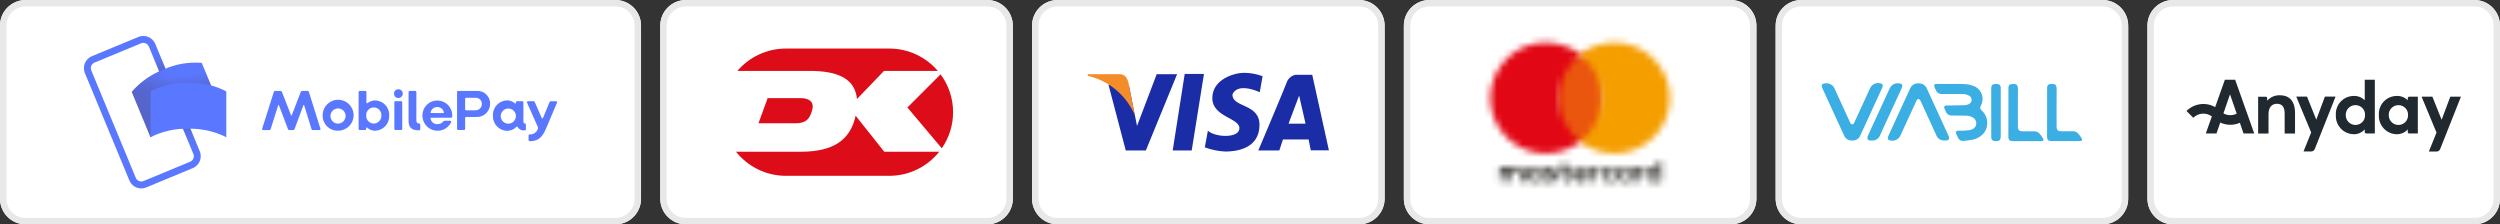
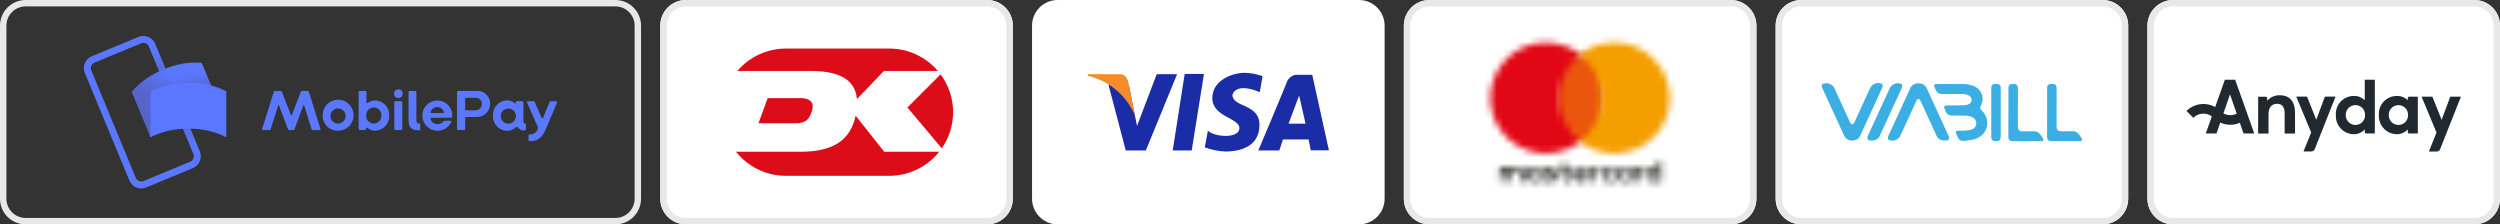
<svg xmlns="http://www.w3.org/2000/svg" width="390" height="35" viewBox="0 0 390 35" fill="none">
  <rect x="0" y="0" width="390" height="35" fill="#333333" stroke="none" />
  <g clip-path="url(#clip0_101_2)">
-     <path d="M96 0H4C1.791 0 0 1.791 0 4V31C0 33.209 1.791 35 4 35H96C98.209 35 100 33.209 100 31V4C100 1.791 98.209 0 96 0Z" fill="white" />
    <path d="M96 0.5H4C2.067 0.5 0.5 2.067 0.5 4V31C0.5 32.933 2.067 34.5 4 34.5H96C97.933 34.5 99.5 32.933 99.5 31V4C99.5 2.067 97.933 0.5 96 0.5Z" stroke="#E8E8E8" />
    <path d="M22.04 29.395C21.642 29.395 21.254 29.276 20.923 29.055C20.593 28.834 20.335 28.52 20.183 28.153L13.238 11.395C13.034 10.903 13.035 10.35 13.239 9.857C13.443 9.365 13.834 8.974 14.326 8.77L21.597 5.758C21.841 5.657 22.102 5.605 22.366 5.605C22.63 5.605 22.891 5.657 23.135 5.758C23.378 5.859 23.6 6.007 23.786 6.193C23.973 6.38 24.121 6.601 24.222 6.845L31.164 23.602C31.368 24.094 31.368 24.647 31.164 25.14C30.96 25.632 30.569 26.023 30.077 26.227L22.806 29.242C22.563 29.343 22.303 29.395 22.04 29.395ZM22.366 6.686C22.244 6.686 22.123 6.71 22.011 6.757L14.74 9.769C14.628 9.816 14.525 9.884 14.44 9.97C14.354 10.057 14.285 10.159 14.239 10.271C14.193 10.384 14.169 10.505 14.169 10.626C14.169 10.748 14.193 10.869 14.24 10.981L21.183 27.74C21.278 27.967 21.459 28.147 21.686 28.24C21.913 28.334 22.168 28.334 22.395 28.24L29.666 25.227C29.778 25.18 29.881 25.112 29.966 25.026C30.052 24.939 30.121 24.837 30.167 24.725C30.213 24.612 30.237 24.491 30.237 24.37C30.237 24.248 30.213 24.127 30.166 24.015L23.223 7.26C23.153 7.09 23.034 6.945 22.881 6.843C22.729 6.741 22.55 6.686 22.366 6.686Z" fill="#5A78FF" />
    <path style="mix-blend-mode:multiply" opacity="0.7" d="M24.681 7.951L23.681 8.365L26.429 15L27.429 14.586L24.681 7.951Z" fill="url(#paint0_linear_101_2)" />
    <path style="mix-blend-mode:multiply" opacity="0.7" d="M29.702 22.904L30.702 22.49L27.591 14.979L26.591 15.393L29.702 22.904Z" fill="url(#paint1_linear_101_2)" />
    <path d="M28.44 17.925C26.525 18.655 24.824 19.852 23.491 21.409L20.56 14.33C21.896 12.777 23.596 11.579 25.509 10.845C27.375 9.992 29.43 9.635 31.474 9.809L34.406 16.887C32.362 16.733 30.312 17.09 28.44 17.925Z" fill="#5A78FF" />
    <g style="mix-blend-mode:multiply" opacity="0.4">
      <path opacity="0.9" d="M28.44 17.926C26.525 18.656 24.824 19.854 23.491 21.41L20.557 14.331C21.894 12.777 23.595 11.58 25.509 10.846C27.375 9.993 29.43 9.636 31.474 9.81L34.406 16.888C32.362 16.734 30.312 17.091 28.44 17.926Z" fill="url(#paint2_linear_101_2)" />
      <path opacity="0.7" d="M28.44 17.926C26.525 18.656 24.824 19.854 23.491 21.41L20.557 14.331C21.894 12.777 23.595 11.58 25.509 10.846C27.375 9.993 29.43 9.636 31.474 9.81L34.406 16.888C32.362 16.734 30.312 17.091 28.44 17.926Z" fill="url(#paint3_linear_101_2)" />
    </g>
    <path d="M29.395 20.084C27.346 20.024 25.315 20.478 23.487 21.406V14.249C25.316 13.326 27.346 12.871 29.395 12.926C31.445 12.852 33.48 13.308 35.303 14.25V21.406C33.474 20.483 31.443 20.029 29.395 20.084ZM40.895 20.091L42.716 14.335C42.725 14.296 42.747 14.261 42.777 14.235C42.807 14.209 42.845 14.193 42.885 14.19H43.799C43.839 14.196 43.877 14.212 43.909 14.238C43.94 14.263 43.964 14.297 43.978 14.335L45.396 17.967C45.424 18.039 45.496 18.046 45.52 17.967L46.925 14.334C46.939 14.296 46.963 14.262 46.994 14.237C47.026 14.211 47.064 14.195 47.104 14.189H48.018C48.058 14.192 48.096 14.208 48.126 14.234C48.156 14.26 48.178 14.295 48.187 14.334L49.987 20.09C49.998 20.112 50.003 20.137 50.002 20.161C50 20.186 49.992 20.209 49.978 20.23C49.965 20.25 49.946 20.267 49.923 20.277C49.901 20.288 49.877 20.292 49.852 20.29H48.768C48.731 20.292 48.694 20.28 48.664 20.257C48.635 20.235 48.614 20.202 48.606 20.166L47.451 16.427C47.434 16.355 47.351 16.355 47.327 16.427L45.947 20.138C45.936 20.182 45.91 20.222 45.874 20.249C45.837 20.277 45.793 20.291 45.747 20.29H45.109C45.009 20.29 44.957 20.235 44.919 20.138L43.515 16.424C43.487 16.352 43.415 16.352 43.398 16.424L42.215 20.163C42.206 20.2 42.184 20.233 42.153 20.256C42.122 20.279 42.084 20.29 42.046 20.287H41.011C40.988 20.287 40.965 20.28 40.945 20.269C40.924 20.257 40.908 20.24 40.896 20.22C40.884 20.2 40.878 20.177 40.877 20.154C40.877 20.131 40.883 20.107 40.894 20.087L40.895 20.091ZM50.335 18.022C50.325 17.543 50.459 17.071 50.718 16.668C50.978 16.265 51.351 15.948 51.791 15.758C52.232 15.568 52.718 15.513 53.19 15.601C53.661 15.688 54.096 15.914 54.438 16.25C54.781 16.586 55.015 17.016 55.112 17.485C55.21 17.955 55.165 18.442 54.983 18.886C54.802 19.33 54.493 19.71 54.095 19.978C53.697 20.245 53.228 20.388 52.749 20.388C52.433 20.399 52.118 20.345 51.824 20.231C51.529 20.116 51.261 19.943 51.035 19.722C50.81 19.501 50.631 19.236 50.511 18.944C50.39 18.652 50.331 18.338 50.335 18.022ZM53.922 18.022C53.906 17.791 53.823 17.57 53.683 17.385C53.543 17.201 53.352 17.061 53.134 16.984C52.916 16.907 52.68 16.895 52.455 16.951C52.23 17.006 52.026 17.126 51.869 17.296C51.711 17.466 51.607 17.678 51.569 17.907C51.531 18.135 51.56 18.37 51.654 18.581C51.748 18.793 51.901 18.973 52.096 19.099C52.29 19.224 52.517 19.29 52.749 19.288C53.071 19.274 53.375 19.134 53.594 18.896C53.812 18.659 53.928 18.344 53.915 18.022H53.922ZM57.288 19.916C57.198 19.844 57.119 19.871 57.119 19.995V20.112C57.119 20.156 57.102 20.198 57.072 20.229C57.042 20.261 57.001 20.279 56.957 20.281H56.115C56.071 20.279 56.029 20.261 55.997 20.23C55.966 20.198 55.948 20.156 55.946 20.112V14.355C55.948 14.311 55.966 14.269 55.997 14.237C56.029 14.206 56.071 14.188 56.115 14.186H57.001C57.045 14.188 57.086 14.206 57.116 14.238C57.146 14.269 57.163 14.311 57.163 14.355V15.996C57.163 16.113 57.242 16.148 57.37 16.058C57.709 15.804 58.122 15.666 58.546 15.665C58.845 15.674 59.139 15.743 59.411 15.867C59.683 15.992 59.928 16.17 60.13 16.39C60.332 16.611 60.488 16.87 60.588 17.151C60.689 17.433 60.732 17.732 60.715 18.031C60.729 18.332 60.682 18.633 60.578 18.916C60.474 19.199 60.315 19.458 60.109 19.678C59.904 19.899 59.656 20.076 59.381 20.199C59.106 20.323 58.809 20.39 58.508 20.397C58.056 20.392 57.621 20.221 57.287 19.915L57.288 19.916ZM59.495 18.033C59.507 17.87 59.485 17.707 59.43 17.554C59.376 17.4 59.291 17.26 59.18 17.14C59.069 17.021 58.935 16.926 58.785 16.861C58.636 16.796 58.475 16.763 58.312 16.763C58.149 16.763 57.988 16.796 57.839 16.861C57.689 16.926 57.555 17.021 57.444 17.14C57.333 17.26 57.248 17.4 57.194 17.554C57.139 17.707 57.117 17.87 57.129 18.033C57.123 18.192 57.149 18.351 57.205 18.5C57.261 18.65 57.346 18.786 57.456 18.902C57.565 19.018 57.697 19.111 57.843 19.176C57.988 19.24 58.146 19.275 58.305 19.278C58.466 19.274 58.624 19.239 58.771 19.174C58.918 19.109 59.051 19.015 59.161 18.898C59.272 18.782 59.358 18.644 59.416 18.494C59.473 18.344 59.5 18.184 59.495 18.023V18.033ZM61.457 14.606C61.457 14.47 61.498 14.336 61.573 14.223C61.649 14.109 61.757 14.021 61.883 13.969C62.009 13.916 62.148 13.903 62.282 13.929C62.416 13.956 62.538 14.022 62.635 14.118C62.731 14.215 62.797 14.338 62.824 14.471C62.85 14.605 62.837 14.744 62.785 14.87C62.732 14.996 62.644 15.104 62.53 15.18C62.417 15.255 62.283 15.296 62.147 15.296C61.964 15.296 61.788 15.223 61.659 15.094C61.53 14.964 61.457 14.789 61.457 14.606ZM61.519 20.124V15.952C61.519 15.908 61.536 15.866 61.566 15.835C61.596 15.803 61.637 15.785 61.681 15.783H62.567C62.59 15.782 62.613 15.786 62.635 15.794C62.657 15.802 62.676 15.814 62.694 15.829C62.711 15.845 62.724 15.864 62.734 15.885C62.744 15.906 62.749 15.929 62.75 15.952V20.112C62.748 20.156 62.73 20.198 62.699 20.23C62.667 20.261 62.625 20.279 62.581 20.281H61.681C61.637 20.279 61.596 20.261 61.566 20.229C61.536 20.198 61.519 20.156 61.519 20.112V20.124ZM63.737 18.758V14.358C63.737 14.314 63.754 14.272 63.784 14.241C63.814 14.209 63.855 14.191 63.899 14.189H64.785C64.829 14.191 64.871 14.209 64.903 14.24C64.934 14.272 64.952 14.314 64.954 14.358V18.79C64.954 19.076 65.078 19.266 65.392 19.266C65.437 19.266 65.48 19.284 65.511 19.316C65.543 19.347 65.561 19.39 65.561 19.435V20.17C65.559 20.214 65.541 20.255 65.509 20.285C65.478 20.315 65.436 20.332 65.392 20.332C64.212 20.328 63.736 19.942 63.736 18.759L63.737 18.758ZM65.893 18.048C65.888 17.738 65.945 17.43 66.06 17.142C66.175 16.854 66.347 16.592 66.565 16.371C66.783 16.15 67.043 15.975 67.329 15.856C67.616 15.737 67.923 15.676 68.233 15.677C68.543 15.678 68.85 15.741 69.136 15.862C69.421 15.984 69.68 16.161 69.896 16.383C70.113 16.605 70.282 16.869 70.396 17.157C70.509 17.446 70.564 17.755 70.556 18.065C70.556 18.227 70.511 18.365 70.349 18.365H67.265C67.186 18.365 67.158 18.41 67.165 18.482C67.202 18.741 67.336 18.977 67.54 19.142C67.745 19.306 68.004 19.387 68.265 19.368C68.427 19.37 68.587 19.337 68.734 19.27C68.881 19.203 69.012 19.105 69.117 18.982C69.149 18.936 69.192 18.899 69.242 18.874C69.292 18.849 69.347 18.836 69.403 18.837H70.227C70.372 18.837 70.434 18.937 70.379 19.078C70.144 19.557 69.754 19.942 69.272 20.171C68.791 20.399 68.246 20.459 67.727 20.339C67.207 20.219 66.743 19.927 66.411 19.51C66.078 19.093 65.897 18.576 65.895 18.043L65.893 18.048ZM69.166 17.634C69.228 17.634 69.256 17.606 69.245 17.534C69.2 17.294 69.071 17.078 68.881 16.924C68.692 16.77 68.454 16.688 68.21 16.692C67.971 16.692 67.738 16.772 67.55 16.92C67.362 17.069 67.23 17.276 67.175 17.509C67.158 17.571 67.175 17.633 67.247 17.633L69.166 17.634ZM71.301 20.11V14.355C71.301 14.311 71.318 14.269 71.348 14.238C71.378 14.206 71.419 14.188 71.463 14.186H74.288C74.567 14.156 74.85 14.186 75.117 14.275C75.384 14.364 75.628 14.509 75.834 14.7C76.039 14.892 76.201 15.126 76.309 15.385C76.416 15.645 76.466 15.925 76.456 16.206C76.455 16.49 76.395 16.771 76.28 17.031C76.165 17.291 75.997 17.524 75.788 17.716C75.578 17.908 75.331 18.054 75.062 18.146C74.793 18.238 74.508 18.273 74.225 18.249H72.725C72.703 18.247 72.68 18.249 72.659 18.257C72.637 18.265 72.618 18.277 72.603 18.294C72.587 18.31 72.575 18.33 72.568 18.351C72.561 18.373 72.56 18.396 72.563 18.418V20.111C72.561 20.155 72.543 20.197 72.512 20.229C72.48 20.26 72.438 20.278 72.394 20.28H71.463C71.419 20.278 71.378 20.26 71.347 20.228C71.317 20.197 71.3 20.155 71.3 20.111L71.301 20.11ZM74.225 17.206C74.482 17.198 74.726 17.088 74.903 16.901C75.079 16.713 75.174 16.463 75.167 16.206C75.171 16.081 75.149 15.956 75.103 15.84C75.057 15.723 74.987 15.617 74.899 15.528C74.81 15.44 74.705 15.37 74.588 15.323C74.472 15.277 74.347 15.255 74.222 15.258H72.714C72.607 15.258 72.562 15.313 72.562 15.42V17.051C72.562 17.158 72.607 17.213 72.714 17.213L74.225 17.206ZM76.891 18.02C76.879 17.718 76.928 17.417 77.034 17.134C77.14 16.851 77.301 16.592 77.508 16.371C77.716 16.151 77.964 15.975 78.24 15.851C78.516 15.728 78.814 15.661 79.116 15.654C79.556 15.656 79.981 15.82 80.309 16.113C80.388 16.185 80.478 16.175 80.478 16.068V15.951C80.478 15.908 80.495 15.867 80.525 15.836C80.556 15.806 80.597 15.789 80.64 15.789H81.482C81.526 15.791 81.568 15.809 81.6 15.84C81.631 15.872 81.649 15.914 81.651 15.958V18.917C81.651 19.141 81.73 19.241 81.886 19.262C81.925 19.263 81.962 19.278 81.99 19.305C82.019 19.332 82.035 19.368 82.038 19.407V20.186C82.038 20.226 82.022 20.265 81.993 20.294C81.965 20.322 81.926 20.338 81.886 20.338C81.668 20.369 81.445 20.338 81.243 20.248C81.042 20.157 80.87 20.012 80.748 19.828C80.693 19.738 80.631 19.721 80.541 19.811C80.353 20.004 80.129 20.157 79.88 20.26C79.632 20.363 79.365 20.414 79.096 20.411C78.794 20.402 78.496 20.332 78.221 20.206C77.946 20.081 77.698 19.901 77.494 19.678C77.289 19.456 77.13 19.195 77.028 18.91C76.925 18.625 76.88 18.323 76.896 18.021L76.891 18.02ZM80.478 18.02C80.458 17.763 80.355 17.519 80.184 17.326C80.013 17.133 79.784 17.002 79.531 16.951C79.278 16.9 79.016 16.934 78.784 17.046C78.551 17.158 78.362 17.343 78.245 17.573C78.128 17.802 78.089 18.064 78.134 18.318C78.179 18.572 78.306 18.804 78.495 18.979C78.684 19.154 78.925 19.263 79.182 19.288C79.438 19.314 79.696 19.255 79.916 19.12C80.102 19.006 80.252 18.843 80.352 18.65C80.451 18.456 80.495 18.238 80.478 18.021V18.02ZM82.454 21.859V21.124C82.456 21.08 82.474 21.039 82.506 21.009C82.537 20.979 82.579 20.962 82.623 20.962C82.903 20.983 83.183 20.91 83.417 20.753C83.65 20.597 83.825 20.367 83.913 20.1C83.943 19.985 83.931 19.862 83.879 19.755L82.225 16.024C82.211 15.999 82.204 15.971 82.204 15.942C82.205 15.914 82.213 15.886 82.228 15.861C82.242 15.837 82.263 15.817 82.288 15.803C82.313 15.789 82.341 15.782 82.37 15.783H83.256C83.346 15.783 83.401 15.855 83.435 15.945L84.47 18.332C84.542 18.522 84.66 18.511 84.739 18.332L85.725 15.938C85.759 15.848 85.804 15.793 85.894 15.793H86.746C86.772 15.791 86.798 15.797 86.822 15.808C86.846 15.819 86.866 15.837 86.881 15.858C86.896 15.879 86.906 15.904 86.909 15.93C86.912 15.956 86.908 15.983 86.898 16.007L85.198 20.022C84.581 21.484 83.925 22.029 82.615 22.029C82.572 22.025 82.532 22.006 82.502 21.975C82.473 21.944 82.456 21.902 82.454 21.859Z" fill="#5A78FF" />
    <path d="M212 0H165C162.791 0 161 1.791 161 4V31C161 33.209 162.791 35 165 35H212C214.209 35 216 33.209 216 31V4C216 1.791 214.209 0 212 0Z" fill="white" />
-     <path d="M212 0.5H165C163.067 0.5 161.5 2.067 161.5 4V31C161.5 32.933 163.067 34.5 165 34.5H212C213.933 34.5 215.5 32.933 215.5 31V4C215.5 2.067 213.933 0.5 212 0.5Z" stroke="#E8E8E8" />
    <path d="M154 0H107C104.791 0 103 1.791 103 4V31C103 33.209 104.791 35 107 35H154C156.209 35 158 33.209 158 31V4C158 1.791 156.209 0 154 0Z" fill="white" />
    <path d="M154 0.5H107C105.067 0.5 103.5 2.067 103.5 4V31C103.5 32.933 105.067 34.5 107 34.5H154C155.933 34.5 157.5 32.933 157.5 31V4C157.5 2.067 155.933 0.5 154 0.5Z" stroke="#E8E8E8" />
    <path d="M270 0H223C220.791 0 219 1.791 219 4V31C219 33.209 220.791 35 223 35H270C272.209 35 274 33.209 274 31V4C274 1.791 272.209 0 270 0Z" fill="white" />
    <path d="M270 0.5H223C221.067 0.5 219.5 2.067 219.5 4V31C219.5 32.933 221.067 34.5 223 34.5H270C271.933 34.5 273.5 32.933 273.5 31V4C273.5 2.067 271.933 0.5 270 0.5Z" stroke="#E8E8E8" />
    <path d="M328 0H281C278.791 0 277 1.791 277 4V31C277 33.209 278.791 35 281 35H328C330.209 35 332 33.209 332 31V4C332 1.791 330.209 0 328 0Z" fill="white" />
    <path d="M328 0.5H281C279.067 0.5 277.5 2.067 277.5 4V31C277.5 32.933 279.067 34.5 281 34.5H328C329.933 34.5 331.5 32.933 331.5 31V4C331.5 2.067 329.933 0.5 328 0.5Z" stroke="#E8E8E8" />
    <path d="M386 0H339C336.791 0 335 1.791 335 4V31C335 33.209 336.791 35 339 35H386C388.209 35 390 33.209 390 31V4C390 1.791 388.209 0 386 0Z" fill="white" />
    <path d="M386 0.5H339C337.067 0.5 335.5 2.067 335.5 4V31C335.5 32.933 337.067 34.5 339 34.5H386C387.933 34.5 389.5 32.933 389.5 31V4C389.5 2.067 387.933 0.5 386 0.5Z" stroke="#E8E8E8" />
    <path d="M172.918 13.2L175.618 23.47H178.751L183.627 11.576H180.447L177.375 19.649L176.114 13.332L172.918 13.2Z" fill="#1A2CA6" />
    <path d="M184.815 11.532L182.943 23.471H185.906L187.819 11.532H184.815Z" fill="#1A2CA6" />
    <path d="M196.524 14.383L196.962 11.883C196.041 11.545 195.069 11.367 194.088 11.357C192.522 11.357 189.122 12.365 189.122 15.306C189.122 18.247 193.349 18.378 193.349 19.999C193.349 21.62 189.558 21.448 188.429 20.392L187.95 22.986C188.982 23.37 190.067 23.591 191.167 23.64C192.69 23.64 196.481 23.289 196.481 19.477C196.481 16.138 192.261 16.797 192.261 14.777C192.261 14.777 192.69 12.76 196.522 14.377L196.524 14.383Z" fill="#1A2CA6" />
    <path d="M196.305 23.47H199.575L200.138 21.758H204.146L204.478 23.451H207.309L204.709 11.667H202.097C201.771 11.733 201.468 11.886 201.222 12.11C200.976 12.334 200.794 12.621 200.697 12.939C200.287 14.039 196.297 23.471 196.297 23.471L196.305 23.47Z" fill="#1A2CA6" />
    <path d="M203.666 19.297H201.011L202.664 14.91L203.666 19.297Z" fill="white" />
    <path d="M177.046 17.999L176.112 13.331C176.112 13.331 175.986 11.58 174.748 11.58H169.692V11.823C171.318 12.2 172.831 12.957 174.109 14.03C175.387 15.104 176.393 16.463 177.046 17.999Z" fill="#F48C29" />
    <mask id="mask0_101_2" style="mask-type:luminance" maskUnits="userSpaceOnUse" x="233" y="25" width="27" height="4">
      <path d="M238.561 27.155C238.551 27.058 238.562 26.959 238.593 26.866C238.623 26.774 238.673 26.688 238.738 26.616C238.804 26.543 238.884 26.485 238.974 26.445C239.063 26.406 239.16 26.385 239.258 26.385C239.355 26.385 239.452 26.406 239.541 26.445C239.631 26.485 239.711 26.543 239.777 26.616C239.842 26.688 239.892 26.774 239.922 26.866C239.953 26.959 239.964 27.058 239.954 27.155C239.964 27.252 239.953 27.351 239.922 27.444C239.892 27.537 239.842 27.622 239.777 27.695C239.711 27.767 239.631 27.825 239.541 27.865C239.452 27.904 239.355 27.925 239.258 27.925C239.16 27.925 239.063 27.904 238.974 27.865C238.884 27.825 238.804 27.767 238.738 27.695C238.673 27.622 238.623 27.537 238.593 27.444C238.562 27.351 238.551 27.252 238.561 27.155ZM240.434 27.155V26.003H239.934V26.291C239.849 26.182 239.74 26.094 239.614 26.035C239.489 25.977 239.351 25.949 239.213 25.955C238.895 25.955 238.59 26.081 238.364 26.306C238.139 26.532 238.013 26.837 238.013 27.155C238.013 27.473 238.139 27.779 238.364 28.004C238.59 28.229 238.895 28.355 239.213 28.355C239.352 28.366 239.491 28.341 239.618 28.282C239.744 28.223 239.853 28.132 239.934 28.019V28.307H240.434V27.155ZM257.294 27.155C257.284 27.058 257.295 26.959 257.326 26.866C257.356 26.774 257.406 26.688 257.471 26.616C257.537 26.543 257.617 26.485 257.707 26.445C257.796 26.406 257.893 26.385 257.991 26.385C258.088 26.385 258.185 26.406 258.274 26.445C258.364 26.485 258.444 26.543 258.51 26.616C258.575 26.688 258.625 26.774 258.655 26.866C258.686 26.959 258.697 27.058 258.687 27.155C258.697 27.252 258.686 27.351 258.655 27.444C258.625 27.537 258.575 27.622 258.51 27.695C258.444 27.767 258.364 27.825 258.274 27.865C258.185 27.904 258.088 27.925 257.991 27.925C257.893 27.925 257.796 27.904 257.707 27.865C257.617 27.825 257.537 27.767 257.471 27.695C257.406 27.622 257.356 27.537 257.326 27.444C257.295 27.351 257.284 27.252 257.294 27.155ZM259.143 27.155V25.09H258.643V26.29C258.558 26.181 258.449 26.093 258.323 26.035C258.198 25.976 258.06 25.949 257.922 25.954C257.604 25.954 257.299 26.081 257.073 26.305C256.848 26.531 256.722 26.836 256.722 27.154C256.722 27.472 256.848 27.777 257.073 28.003C257.299 28.228 257.604 28.354 257.922 28.354C258.061 28.365 258.2 28.34 258.327 28.281C258.453 28.222 258.562 28.131 258.643 28.018V28.306H259.143V27.155ZM246.631 26.387C246.705 26.385 246.779 26.398 246.848 26.425C246.918 26.452 246.981 26.492 247.034 26.544C247.088 26.595 247.131 26.656 247.16 26.724C247.19 26.793 247.206 26.866 247.207 26.94H246.007C246.021 26.785 246.094 26.642 246.21 26.539C246.326 26.436 246.478 26.382 246.633 26.387H246.631ZM246.631 25.955C246.473 25.957 246.318 25.989 246.173 26.051C246.028 26.113 245.896 26.203 245.786 26.315C245.676 26.427 245.589 26.561 245.53 26.707C245.471 26.853 245.441 27.009 245.443 27.167C245.445 27.325 245.477 27.48 245.539 27.625C245.601 27.77 245.69 27.902 245.803 28.012C245.916 28.122 246.049 28.209 246.195 28.268C246.341 28.327 246.497 28.357 246.655 28.355C246.994 28.363 247.325 28.252 247.592 28.043L247.352 27.683C247.159 27.832 246.924 27.916 246.68 27.923C246.515 27.938 246.35 27.889 246.22 27.787C246.09 27.684 246.004 27.535 245.98 27.371H247.685V27.179C247.709 27.027 247.699 26.872 247.657 26.725C247.615 26.577 247.542 26.44 247.442 26.324C247.342 26.207 247.218 26.114 247.078 26.05C246.938 25.986 246.787 25.953 246.633 25.954L246.631 25.955ZM252.659 27.155C252.649 27.058 252.66 26.959 252.691 26.866C252.721 26.774 252.771 26.688 252.836 26.616C252.902 26.543 252.982 26.485 253.072 26.445C253.161 26.406 253.258 26.385 253.356 26.385C253.453 26.385 253.55 26.406 253.639 26.445C253.729 26.485 253.809 26.543 253.875 26.616C253.94 26.688 253.99 26.774 254.02 26.866C254.051 26.959 254.062 27.058 254.052 27.155C254.062 27.252 254.051 27.351 254.02 27.444C253.99 27.537 253.94 27.622 253.875 27.695C253.809 27.767 253.729 27.825 253.639 27.865C253.55 27.904 253.453 27.925 253.356 27.925C253.258 27.925 253.161 27.904 253.072 27.865C252.982 27.825 252.902 27.767 252.836 27.695C252.771 27.622 252.721 27.537 252.691 27.444C252.66 27.351 252.649 27.252 252.659 27.155ZM254.508 27.155V26.003H254.008V26.291C253.923 26.182 253.814 26.094 253.688 26.036C253.563 25.977 253.425 25.95 253.287 25.955C252.969 25.955 252.664 26.081 252.438 26.306C252.213 26.532 252.087 26.837 252.087 27.155C252.087 27.473 252.213 27.779 252.438 28.004C252.664 28.229 252.969 28.355 253.287 28.355C253.426 28.366 253.565 28.34 253.692 28.282C253.818 28.223 253.927 28.132 254.008 28.019V28.307H254.508V27.155ZM249.849 27.155C249.842 27.317 249.869 27.478 249.929 27.628C249.988 27.779 250.079 27.915 250.194 28.028C250.31 28.141 250.448 28.229 250.599 28.285C250.751 28.341 250.913 28.365 251.074 28.355C251.37 28.371 251.661 28.277 251.891 28.091L251.651 27.683C251.481 27.82 251.27 27.896 251.051 27.899C250.954 27.902 250.858 27.884 250.769 27.847C250.68 27.81 250.599 27.755 250.533 27.684C250.467 27.614 250.416 27.53 250.385 27.439C250.354 27.347 250.342 27.25 250.351 27.154C250.346 27.059 250.361 26.963 250.394 26.874C250.426 26.784 250.477 26.702 250.542 26.633C250.608 26.563 250.687 26.508 250.774 26.47C250.861 26.431 250.956 26.411 251.051 26.41C251.27 26.413 251.481 26.489 251.651 26.626L251.891 26.218C251.661 26.031 251.37 25.937 251.074 25.953C250.913 25.943 250.751 25.967 250.6 26.024C250.448 26.081 250.31 26.169 250.195 26.282C250.08 26.395 249.99 26.532 249.93 26.682C249.871 26.832 249.844 26.994 249.851 27.155H249.849ZM256.285 25.955C256.164 25.953 256.045 25.982 255.939 26.041C255.834 26.1 255.746 26.187 255.685 26.291V26.003H255.185V28.309H255.685V27.009C255.685 26.625 255.853 26.409 256.165 26.409C256.271 26.413 256.375 26.429 256.477 26.457L256.621 25.977C256.511 25.957 256.399 25.95 256.287 25.954L256.285 25.955ZM242.885 26.195C242.604 26.023 242.277 25.939 241.948 25.955C241.372 25.955 240.987 26.243 240.987 26.7C240.987 27.084 241.275 27.3 241.78 27.372L242.02 27.396C242.284 27.444 242.428 27.516 242.428 27.636C242.428 27.804 242.236 27.924 241.899 27.924C241.624 27.925 241.356 27.842 241.131 27.684L240.891 28.068C241.182 28.263 241.526 28.364 241.876 28.356C242.549 28.356 242.933 28.044 242.933 27.612C242.933 27.204 242.621 26.988 242.14 26.912L241.9 26.888C241.684 26.864 241.516 26.816 241.516 26.672C241.516 26.504 241.684 26.408 241.948 26.408C242.199 26.419 242.445 26.485 242.669 26.6L242.885 26.195ZM249.345 25.955C249.224 25.953 249.105 25.982 248.999 26.041C248.894 26.1 248.806 26.187 248.745 26.291V26.003H248.245V28.309H248.745V27.009C248.745 26.625 248.913 26.409 249.225 26.409C249.331 26.413 249.435 26.429 249.537 26.457L249.681 25.977C249.571 25.957 249.459 25.95 249.347 25.954L249.345 25.955ZM245.07 26.003H244.253V25.303H243.753V26.003H243.297V26.459H243.753V27.515C243.753 28.044 243.969 28.356 244.546 28.356C244.765 28.352 244.979 28.294 245.171 28.188L245.027 27.756C244.898 27.837 244.748 27.879 244.595 27.876C244.355 27.876 244.259 27.732 244.259 27.492V26.46H245.076V26.004L245.07 26.003ZM237.601 28.309V26.868C237.611 26.745 237.595 26.622 237.553 26.507C237.51 26.391 237.443 26.287 237.357 26.2C237.27 26.113 237.165 26.046 237.049 26.003C236.934 25.961 236.811 25.945 236.688 25.955C236.529 25.949 236.37 25.983 236.228 26.054C236.085 26.126 235.963 26.232 235.872 26.363C235.793 26.231 235.68 26.124 235.544 26.052C235.409 25.98 235.256 25.946 235.103 25.955C234.972 25.95 234.841 25.977 234.724 26.036C234.606 26.095 234.505 26.183 234.431 26.291V26.003H233.931V28.309H234.431V27.036C234.431 26.628 234.647 26.436 234.983 26.436C235.319 26.436 235.483 26.652 235.483 27.036V28.309H235.983V27.036C235.973 26.959 235.98 26.881 236.003 26.806C236.027 26.732 236.066 26.664 236.119 26.607C236.171 26.55 236.236 26.505 236.308 26.475C236.38 26.446 236.457 26.432 236.535 26.436C236.871 26.436 237.035 26.652 237.035 27.036V28.309H237.601Z" fill="white" />
    </mask>
    <g mask="url(#mask0_101_2)">
      <path d="M260.346 23.889H232.727V29.557H260.346V23.889Z" fill="#13110C" />
    </g>
    <mask id="mask1_101_2" style="mask-type:luminance" maskUnits="userSpaceOnUse" x="242" y="8" width="9" height="15">
      <path d="M250.283 8.494H242.718V22.088H250.283V8.494Z" fill="white" />
    </mask>
    <g mask="url(#mask1_101_2)">
      <path d="M251.484 7.293H241.517V23.288H251.484V7.293Z" fill="#EA560D" />
    </g>
    <mask id="mask2_101_2" style="mask-type:luminance" maskUnits="userSpaceOnUse" x="232" y="6" width="15" height="18">
      <path d="M243.198 15.291C243.198 13.983 243.494 12.691 244.063 11.514C244.633 10.336 245.462 9.303 246.488 8.491C245.213 7.488 243.681 6.864 242.068 6.691C240.454 6.518 238.825 6.802 237.366 7.511C235.906 8.22 234.676 9.325 233.815 10.7C232.954 12.075 232.498 13.665 232.498 15.287C232.498 16.91 232.954 18.5 233.815 19.875C234.676 21.25 235.906 22.355 237.366 23.064C238.825 23.773 240.454 24.057 242.068 23.884C243.681 23.711 245.213 23.087 246.488 22.084C245.461 21.275 244.631 20.243 244.061 19.066C243.491 17.889 243.196 16.599 243.198 15.291Z" fill="white" />
    </mask>
    <g mask="url(#mask2_101_2)">
      <path d="M247.689 5.444H231.31V25.138H247.689V5.444Z" fill="#E20714" />
    </g>
    <mask id="mask3_101_2" style="mask-type:luminance" maskUnits="userSpaceOnUse" x="246" y="6" width="15" height="18">
      <path d="M260.49 15.291C260.493 16.913 260.038 18.503 259.179 19.879C258.32 21.255 257.091 22.361 255.632 23.07C254.174 23.78 252.545 24.065 250.932 23.891C249.319 23.718 247.788 23.094 246.513 22.091C247.539 21.28 248.368 20.247 248.937 19.07C249.507 17.893 249.803 16.602 249.803 15.294C249.803 13.986 249.507 12.695 248.937 11.518C248.368 10.341 247.539 9.308 246.513 8.497C247.788 7.494 249.319 6.871 250.932 6.698C252.544 6.525 254.173 6.809 255.632 7.519C257.09 8.228 258.319 9.334 259.178 10.71C260.038 12.085 260.492 13.675 260.49 15.297V15.291Z" fill="white" />
    </mask>
    <g mask="url(#mask3_101_2)">
      <path d="M261.691 5.444H245.312V25.138H261.691V5.444Z" fill="#F49E00" />
    </g>
    <path d="M304.263 13.098C304.954 13.098 305.645 13.079 306.336 13.107C306.943 13.122 307.542 13.258 308.096 13.507C308.351 13.636 308.579 13.813 308.765 14.031C308.951 14.248 309.092 14.5 309.18 14.772C309.268 15.044 309.301 15.331 309.278 15.616C309.254 15.901 309.174 16.178 309.042 16.432C308.834 16.82 308.862 16.953 309.165 17.255C309.632 17.681 309.929 18.262 310.001 18.891C310.072 19.519 309.913 20.152 309.553 20.672C309.062 21.295 308.35 21.705 307.565 21.817C307.12 21.897 306.672 21.954 306.221 21.987C306.058 21.995 305.896 21.953 305.759 21.864C305.621 21.776 305.515 21.647 305.455 21.495C305.355 21.295 305.255 21.095 305.171 20.889C305.038 20.589 305.161 20.389 305.502 20.389C306.078 20.403 306.654 20.375 307.225 20.304C307.375 20.275 307.522 20.228 307.66 20.162C307.842 20.096 308.001 19.976 308.116 19.82C308.23 19.663 308.296 19.476 308.304 19.282C308.313 19.081 308.263 18.882 308.16 18.708C308.058 18.535 307.907 18.396 307.726 18.307C307.37 18.121 306.972 18.03 306.571 18.042C305.899 18.023 305.218 18.014 304.546 18.023C304.326 18.042 304.106 17.988 303.921 17.867C303.736 17.747 303.596 17.569 303.524 17.36C303.467 17.237 303.41 17.114 303.354 16.981C303.202 16.64 303.316 16.46 303.685 16.451H304.471C305.143 16.441 305.824 16.432 306.496 16.413C306.728 16.406 306.955 16.344 307.159 16.233C307.278 16.176 307.38 16.088 307.453 15.978C307.526 15.868 307.568 15.741 307.575 15.609C307.582 15.477 307.553 15.346 307.491 15.229C307.43 15.113 307.338 15.015 307.225 14.946C306.835 14.724 306.385 14.628 305.938 14.671C304.938 14.652 303.922 14.661 302.919 14.671C302.73 14.681 302.542 14.633 302.381 14.534C302.22 14.434 302.094 14.287 302.019 14.113C301.924 13.928 301.839 13.739 301.763 13.545C301.649 13.271 301.773 13.091 302.063 13.091C302.802 13.082 303.53 13.091 304.263 13.101V13.098Z" fill="#3BAEE4" />
    <path d="M303.354 21.909C303.075 21.935 302.796 21.867 302.56 21.716C302.325 21.566 302.147 21.34 302.054 21.076C301.259 19.335 300.454 17.593 299.66 15.852C299.641 15.814 299.632 15.786 299.613 15.752C299.537 15.61 299.481 15.452 299.272 15.452C299.063 15.452 299.007 15.613 298.941 15.764C298.141 17.515 297.313 19.264 296.518 21.026C296.4 21.356 296.162 21.629 295.852 21.792C295.542 21.955 295.182 21.995 294.843 21.906C294.787 21.902 294.732 21.886 294.683 21.858C294.634 21.83 294.592 21.791 294.56 21.745C294.529 21.698 294.508 21.645 294.499 21.589C294.491 21.534 294.495 21.477 294.512 21.423C294.53 21.335 294.559 21.249 294.597 21.167L297.981 13.808C298.095 13.538 298.295 13.313 298.55 13.168C298.805 13.024 299.101 12.967 299.391 13.008C299.65 13.007 299.903 13.085 300.117 13.23C300.331 13.375 300.496 13.581 300.591 13.822C301.708 16.264 302.834 18.715 303.96 21.157C304 21.239 304.032 21.325 304.055 21.413C304.071 21.471 304.074 21.531 304.063 21.59C304.052 21.649 304.028 21.705 303.993 21.753C303.957 21.801 303.911 21.841 303.858 21.869C303.805 21.896 303.746 21.911 303.686 21.913C303.572 21.919 303.458 21.909 303.354 21.909Z" fill="#3BAEE4" />
    <path d="M288.968 21.919C288.694 21.944 288.419 21.88 288.185 21.735C287.951 21.591 287.769 21.375 287.668 21.119C286.555 18.682 285.438 16.258 284.318 13.827C284.28 13.742 284.242 13.657 284.218 13.571C284.191 13.517 284.178 13.457 284.18 13.396C284.182 13.335 284.198 13.276 284.227 13.223C284.257 13.17 284.299 13.125 284.349 13.092C284.4 13.059 284.458 13.038 284.518 13.032C284.742 12.975 284.976 12.97 285.203 13.017C285.429 13.065 285.642 13.164 285.824 13.306C285.967 13.433 286.083 13.587 286.165 13.76C286.965 15.501 287.765 17.243 288.56 18.984C288.645 19.164 288.702 19.391 288.939 19.4C289.176 19.409 289.239 19.173 289.327 18.993C290.127 17.261 290.927 15.529 291.722 13.787C291.855 13.48 292.096 13.231 292.399 13.089C292.702 12.946 293.047 12.918 293.369 13.011C293.691 13.058 293.795 13.333 293.634 13.674C293.397 14.204 293.151 14.734 292.905 15.264C292.015 17.195 291.126 19.116 290.245 21.047C290.159 21.313 289.986 21.543 289.755 21.701C289.524 21.859 289.247 21.936 288.968 21.919Z" fill="#3BAEE4" />
    <path d="M313.312 17.528V13.728C313.312 13.302 313.512 13.122 313.927 13.103C314.637 13.065 314.807 13.273 314.798 13.964C314.779 15.885 314.788 17.807 314.788 19.728C314.788 20.267 314.996 20.485 315.536 20.485C316.136 20.485 316.736 20.495 317.336 20.485C317.615 20.479 317.886 20.581 318.093 20.769C318.347 21.028 318.564 21.321 318.737 21.64C318.851 21.829 318.756 21.981 318.529 22.019C318.469 22.024 318.409 22.024 318.349 22.019H313.986C313.522 22.019 313.305 21.811 313.305 21.347C313.312 20.064 313.312 18.796 313.312 17.528Z" fill="#3BAEE4" />
    <path d="M319.35 17.527V13.727C319.35 13.282 319.539 13.121 319.984 13.093C320.732 13.046 320.845 13.358 320.836 13.954C320.817 15.876 320.827 17.797 320.827 19.718C320.827 20.276 321.027 20.475 321.593 20.475H323.393C323.664 20.469 323.926 20.572 324.122 20.759C324.376 21.018 324.592 21.311 324.765 21.63C324.879 21.81 324.793 21.961 324.585 21.999C324.516 22.007 324.446 22.01 324.377 22.009H320.014C319.55 22.009 319.342 21.801 319.342 21.337C319.35 20.061 319.35 18.796 319.35 17.527Z" fill="#3BAEE4" />
    <path d="M291.978 21.919C291.378 21.985 291.145 21.682 291.439 21.067C292.565 18.644 293.682 16.212 294.789 13.789C294.929 13.486 295.173 13.243 295.477 13.106C295.782 12.968 296.125 12.945 296.445 13.041C296.757 13.098 296.845 13.372 296.682 13.722C296.322 14.522 295.953 15.312 295.582 16.098C294.825 17.745 294.068 19.395 293.311 21.048C293.221 21.323 293.039 21.559 292.797 21.717C292.555 21.875 292.266 21.947 291.978 21.919Z" fill="#3BAEE4" />
    <path d="M310.633 17.546V13.746C310.633 13.292 310.822 13.102 311.276 13.102H311.576C311.711 13.101 311.842 13.151 311.942 13.242C312.042 13.334 312.104 13.459 312.115 13.594C312.12 13.663 312.12 13.733 312.115 13.802V21.251C312.115 21.838 311.945 22.008 311.367 22.008H311.253C311.17 22.016 311.087 22.006 311.008 21.978C310.93 21.95 310.859 21.905 310.8 21.846C310.741 21.787 310.696 21.716 310.668 21.638C310.64 21.559 310.63 21.476 310.638 21.393C310.633 20.111 310.633 18.824 310.633 17.546Z" fill="#3BAEE4" />
    <path d="M345.77 20.825H344.104L345.049 18.161C344.621 17.844 344.093 17.691 343.562 17.73C343.031 17.77 342.532 17.998 342.155 18.375L341.094 17.313C341.67 16.737 342.42 16.365 343.227 16.256C344.035 16.146 344.856 16.305 345.565 16.707L347.079 12.44H348.687L351.662 20.825H349.994L349.419 19.156C348.935 19.366 348.413 19.472 347.886 19.466C347.358 19.459 346.838 19.342 346.36 19.12L345.77 20.825ZM346.855 17.688C347.171 17.862 347.524 17.957 347.885 17.964C348.245 17.971 348.602 17.891 348.925 17.73L347.883 14.714L346.855 17.688ZM367.167 20.94C367.494 20.948 367.818 20.884 368.118 20.753C368.418 20.622 368.685 20.427 368.901 20.182V20.6C368.901 20.66 368.925 20.717 368.967 20.759C369.009 20.801 369.066 20.825 369.126 20.825H370.474V12.44H368.901V15.64C368.678 15.417 368.411 15.242 368.118 15.126C367.824 15.01 367.509 14.956 367.194 14.967C366.81 14.966 366.43 15.044 366.078 15.197C365.725 15.349 365.408 15.572 365.145 15.852C364.883 16.132 364.681 16.463 364.551 16.824C364.422 17.186 364.368 17.57 364.394 17.953C364.374 18.333 364.43 18.712 364.56 19.07C364.689 19.427 364.89 19.755 365.148 20.034C365.407 20.312 365.719 20.536 366.066 20.692C366.412 20.847 366.787 20.932 367.167 20.94ZM367.477 19.493C367.273 19.497 367.07 19.459 366.881 19.382C366.691 19.305 366.52 19.19 366.376 19.045C366.232 18.9 366.119 18.727 366.044 18.537C365.969 18.348 365.933 18.144 365.938 17.94C365.933 17.736 365.969 17.534 366.044 17.345C366.12 17.156 366.233 16.984 366.377 16.84C366.521 16.696 366.693 16.583 366.882 16.507C367.071 16.432 367.273 16.396 367.477 16.401C367.675 16.402 367.872 16.444 368.054 16.523C368.236 16.601 368.401 16.716 368.538 16.859C368.675 17.003 368.782 17.172 368.852 17.358C368.922 17.544 368.955 17.742 368.947 17.94C368.955 18.139 368.923 18.338 368.853 18.524C368.783 18.711 368.676 18.881 368.539 19.026C368.402 19.171 368.238 19.287 368.055 19.367C367.873 19.447 367.676 19.49 367.477 19.493ZM373.874 20.94C374.201 20.948 374.525 20.884 374.825 20.753C375.125 20.622 375.392 20.427 375.608 20.182V20.6C375.608 20.66 375.632 20.717 375.674 20.759C375.716 20.801 375.773 20.825 375.833 20.825H377.181V15.082H375.834C375.774 15.082 375.717 15.106 375.675 15.148C375.633 15.19 375.609 15.247 375.609 15.307V15.64C375.385 15.416 375.117 15.24 374.822 15.124C374.527 15.008 374.211 14.955 373.894 14.967C373.511 14.967 373.132 15.046 372.781 15.199C372.429 15.352 372.113 15.575 371.851 15.855C371.59 16.135 371.388 16.465 371.26 16.826C371.131 17.187 371.078 17.571 371.103 17.953C371.083 18.332 371.139 18.712 371.269 19.069C371.398 19.427 371.598 19.754 371.856 20.033C372.115 20.311 372.427 20.535 372.773 20.691C373.12 20.847 373.494 20.932 373.874 20.94ZM374.184 19.493C373.98 19.497 373.777 19.459 373.588 19.382C373.398 19.305 373.227 19.19 373.083 19.045C372.939 18.9 372.826 18.727 372.751 18.537C372.676 18.348 372.64 18.144 372.645 17.94C372.64 17.737 372.676 17.534 372.752 17.345C372.827 17.157 372.941 16.985 373.085 16.841C373.229 16.697 373.4 16.584 373.589 16.509C373.778 16.434 373.981 16.398 374.184 16.403C374.382 16.404 374.578 16.446 374.76 16.524C374.942 16.603 375.107 16.717 375.244 16.861C375.381 17.004 375.488 17.173 375.558 17.359C375.629 17.544 375.661 17.742 375.654 17.94C375.662 18.139 375.63 18.338 375.56 18.524C375.49 18.711 375.383 18.881 375.246 19.026C375.109 19.171 374.945 19.287 374.762 19.367C374.58 19.447 374.383 19.49 374.184 19.493ZM355.657 14.858C355.285 14.847 354.916 14.917 354.574 15.065C354.233 15.212 353.928 15.433 353.681 15.711V15.311C353.681 15.251 353.657 15.194 353.615 15.152C353.573 15.11 353.516 15.086 353.456 15.086H352.269V20.83H353.889V17.809C353.889 16.787 354.371 16.189 355.21 16.189C356.026 16.189 356.405 16.717 356.405 17.717V20.83H358.024V17.63C358.023 15.478 356.863 14.858 355.657 14.858ZM359.348 23.627H360.548C360.668 23.627 360.786 23.591 360.885 23.523C360.985 23.456 361.062 23.36 361.106 23.248L364.351 15.068H362.686L361.339 18.674L359.894 15.067H358.213L360.543 20.667L359.348 23.627ZM380.102 23.642H378.902L380.096 20.68L377.766 15.08H379.452L380.894 18.689L382.244 15.082H383.907L380.662 23.262C380.617 23.374 380.54 23.47 380.441 23.537C380.341 23.604 380.223 23.64 380.103 23.64L380.102 23.642Z" fill="#212930" />
    <path d="M122.602 5.549C115.997 5.549 110.624 10.911 110.624 17.499C110.624 24.09 115.997 29.451 122.602 29.451H138.734C145.338 29.451 150.71 24.09 150.71 17.499C150.71 10.91 145.337 5.549 138.734 5.549H122.602Z" fill="white" />
    <path d="M141.554 16.77L146.918 23.136C148.029 21.534 148.682 19.591 148.682 17.5C148.682 15.293 147.955 13.251 146.728 11.6L141.554 16.77Z" fill="#DC0D19" />
    <path d="M126.353 11.063C130.359 11.063 133.377 12.08 133.688 15.447L137.904 11.062H146.299C144.473 8.929 141.759 7.574 138.734 7.574H122.602C119.576 7.574 116.861 8.929 115.035 11.062H126.353V11.063Z" fill="#DC0D19" />
    <path d="M119.753 15.308L118.322 19.232H124.094C125.801 19.232 126.317 18.527 126.699 17.17C127.076 15.828 126.127 15.308 124.961 15.308H119.753Z" fill="#DC0D19" />
    <path d="M137.939 23.671L133.48 18.049C132.655 21.883 129.957 23.671 124.897 23.671H114.815C116.639 25.958 119.452 27.428 122.602 27.428H138.734C141.883 27.428 144.695 25.96 146.519 23.672H137.939V23.671Z" fill="#DC0D19" />
  </g>
  <defs>
    <linearGradient id="paint0_linear_101_2" x1="26.257" y1="13.206" x2="25.824" y2="7.973" gradientUnits="userSpaceOnUse">
      <stop stop-color="#504678" />
      <stop offset="0.302" stop-color="#504678" stop-opacity="0.616" />
      <stop offset="0.608" stop-color="#504678" stop-opacity="0.282" />
      <stop offset="0.852" stop-color="#504678" stop-opacity="0.075" />
      <stop offset="1" stop-color="#504678" stop-opacity="0" />
    </linearGradient>
    <linearGradient id="paint1_linear_101_2" x1="27.851" y1="16.983" x2="28.112" y2="22.845" gradientUnits="userSpaceOnUse">
      <stop stop-color="#504678" />
      <stop offset="0.302" stop-color="#504678" stop-opacity="0.616" />
      <stop offset="0.608" stop-color="#504678" stop-opacity="0.282" />
      <stop offset="0.852" stop-color="#504678" stop-opacity="0.075" />
      <stop offset="1" stop-color="#504678" stop-opacity="0" />
    </linearGradient>
    <linearGradient id="paint2_linear_101_2" x1="22.454" y1="17.486" x2="27.945" y2="13.75" gradientUnits="userSpaceOnUse">
      <stop stop-color="#504678" />
      <stop offset="0.179" stop-color="#504678" stop-opacity="0.871" />
      <stop offset="0.526" stop-color="#504678" stop-opacity="0.537" />
      <stop offset="1" stop-color="#504678" stop-opacity="0" />
    </linearGradient>
    <linearGradient id="paint3_linear_101_2" x1="27.163" y1="13.842" x2="26.927" y2="11.898" gradientUnits="userSpaceOnUse">
      <stop stop-color="#504678" />
      <stop offset="0.643" stop-color="#504678" stop-opacity="0.333" />
      <stop offset="1" stop-color="#504678" stop-opacity="0" />
    </linearGradient>
    <clipPath id="clip0_101_2">
      <rect width="390" height="35" fill="white" />
    </clipPath>
  </defs>
</svg>